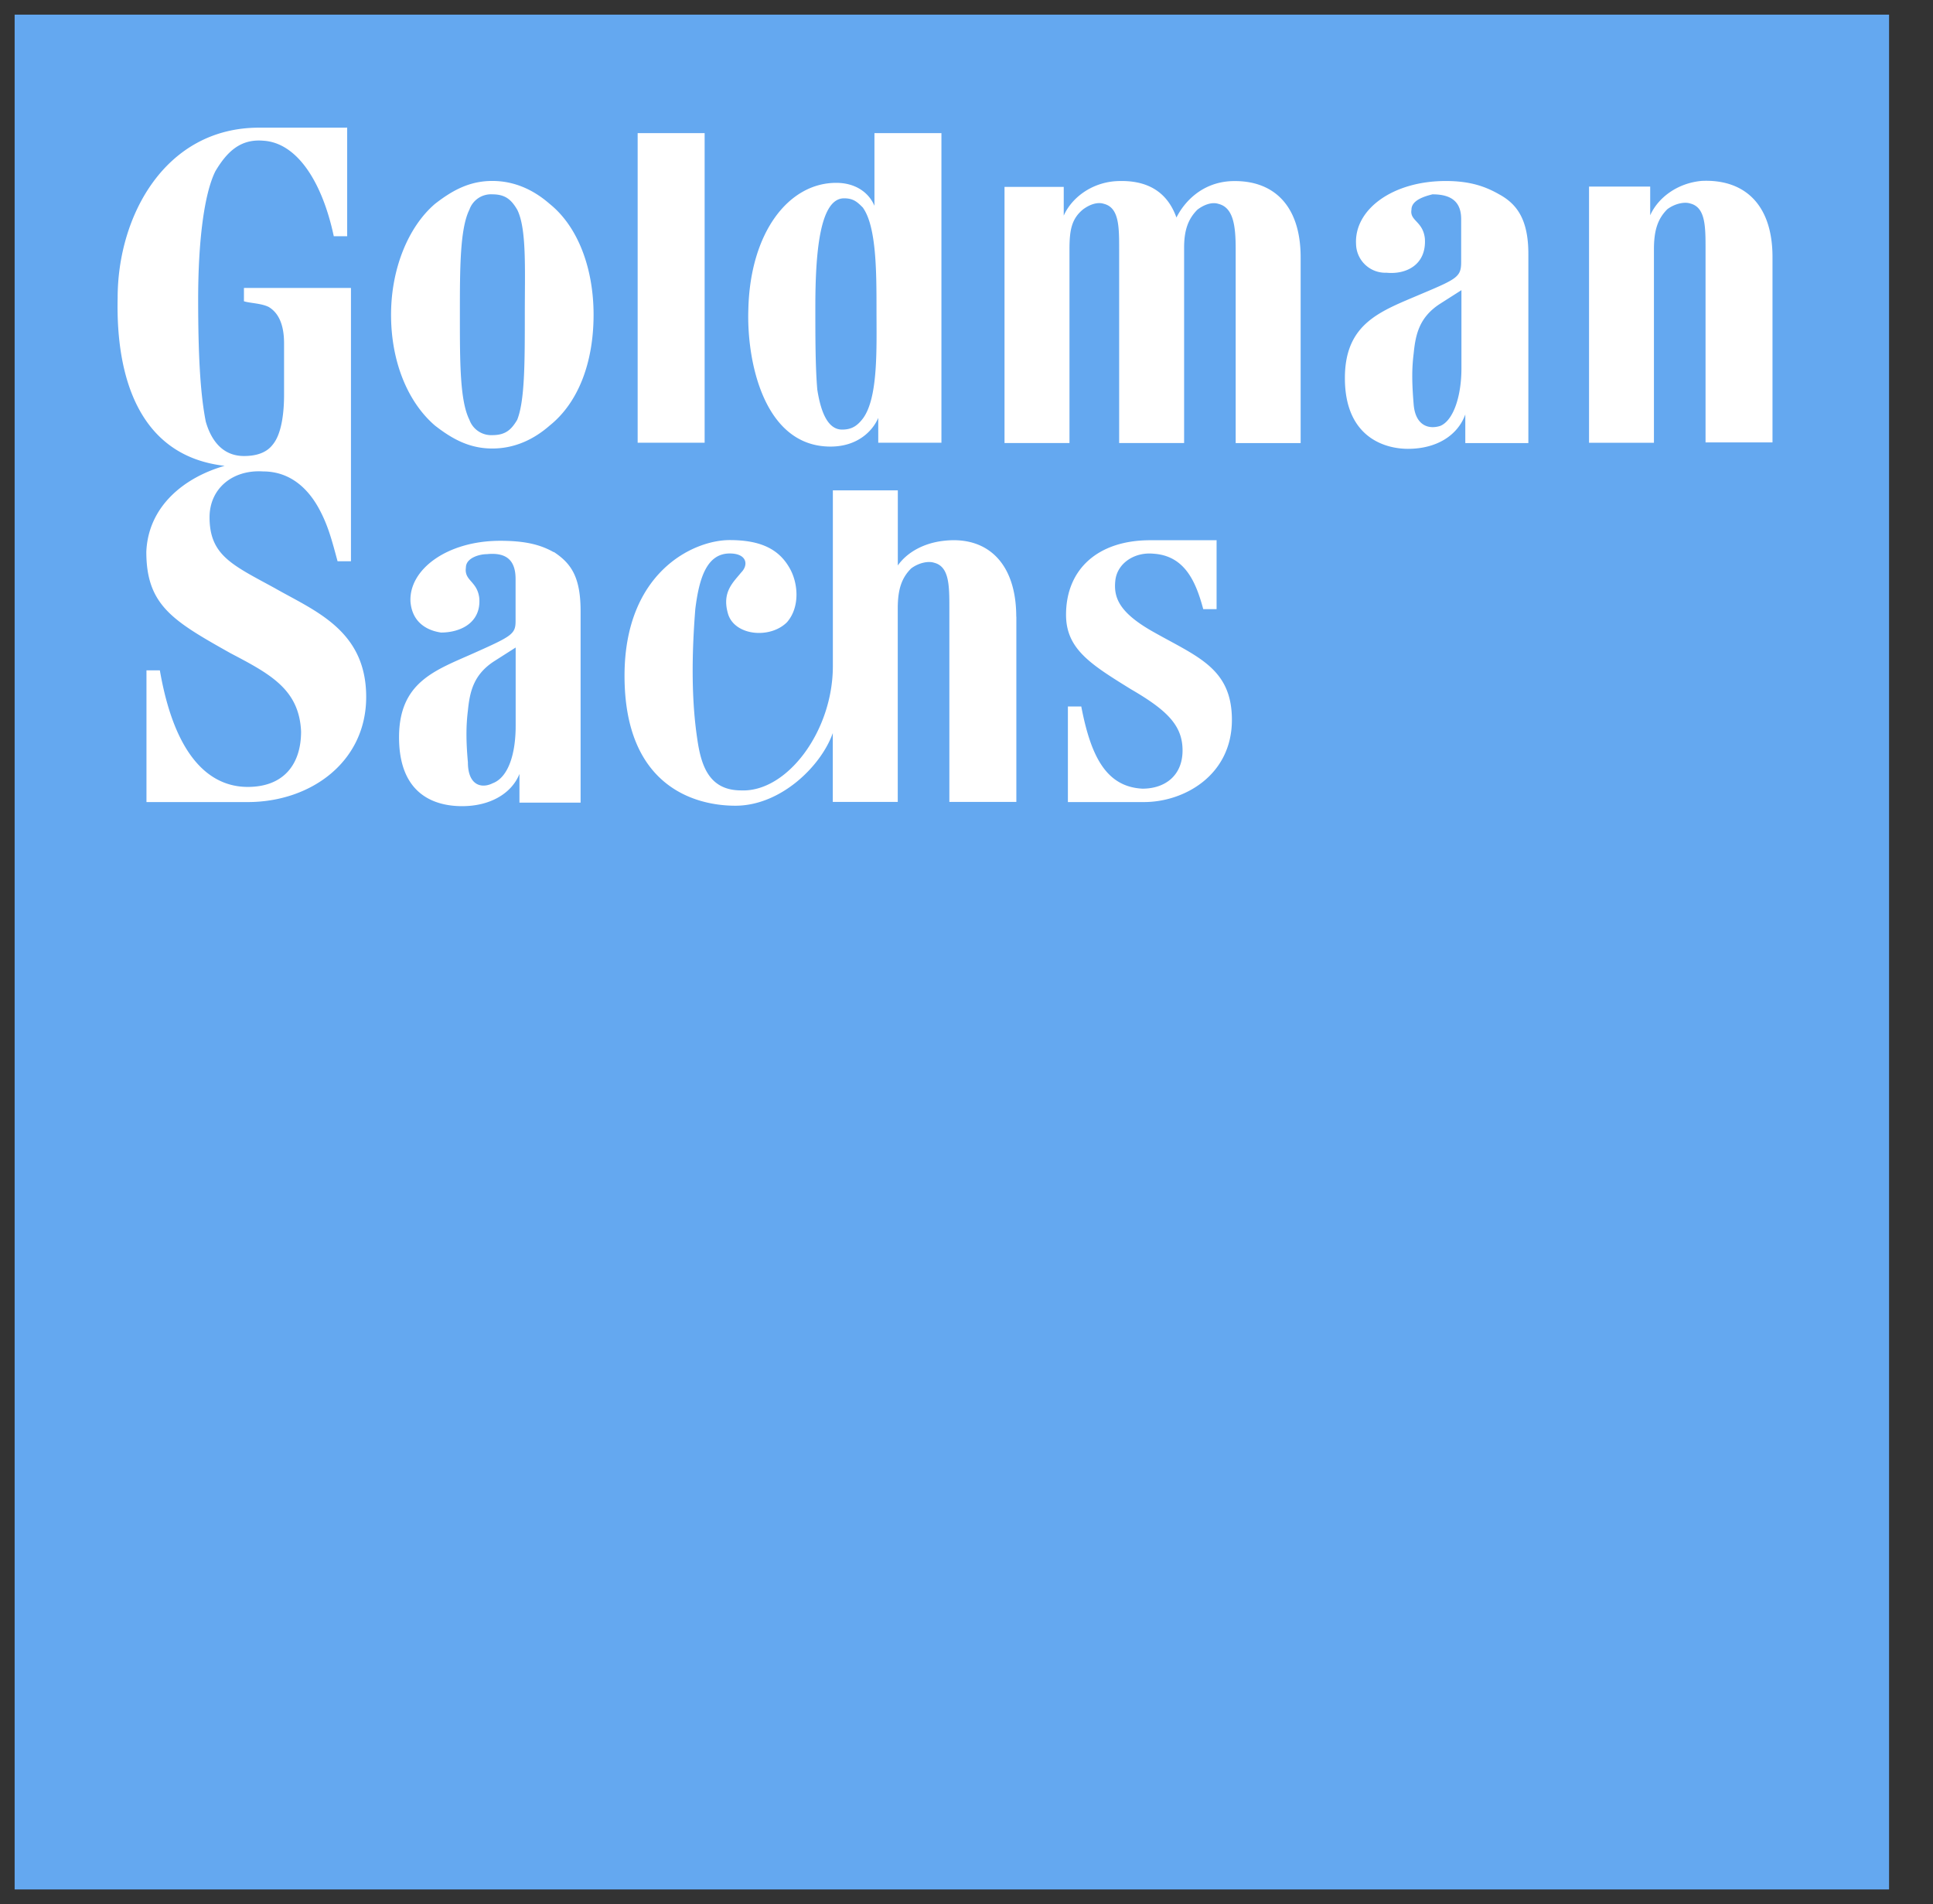
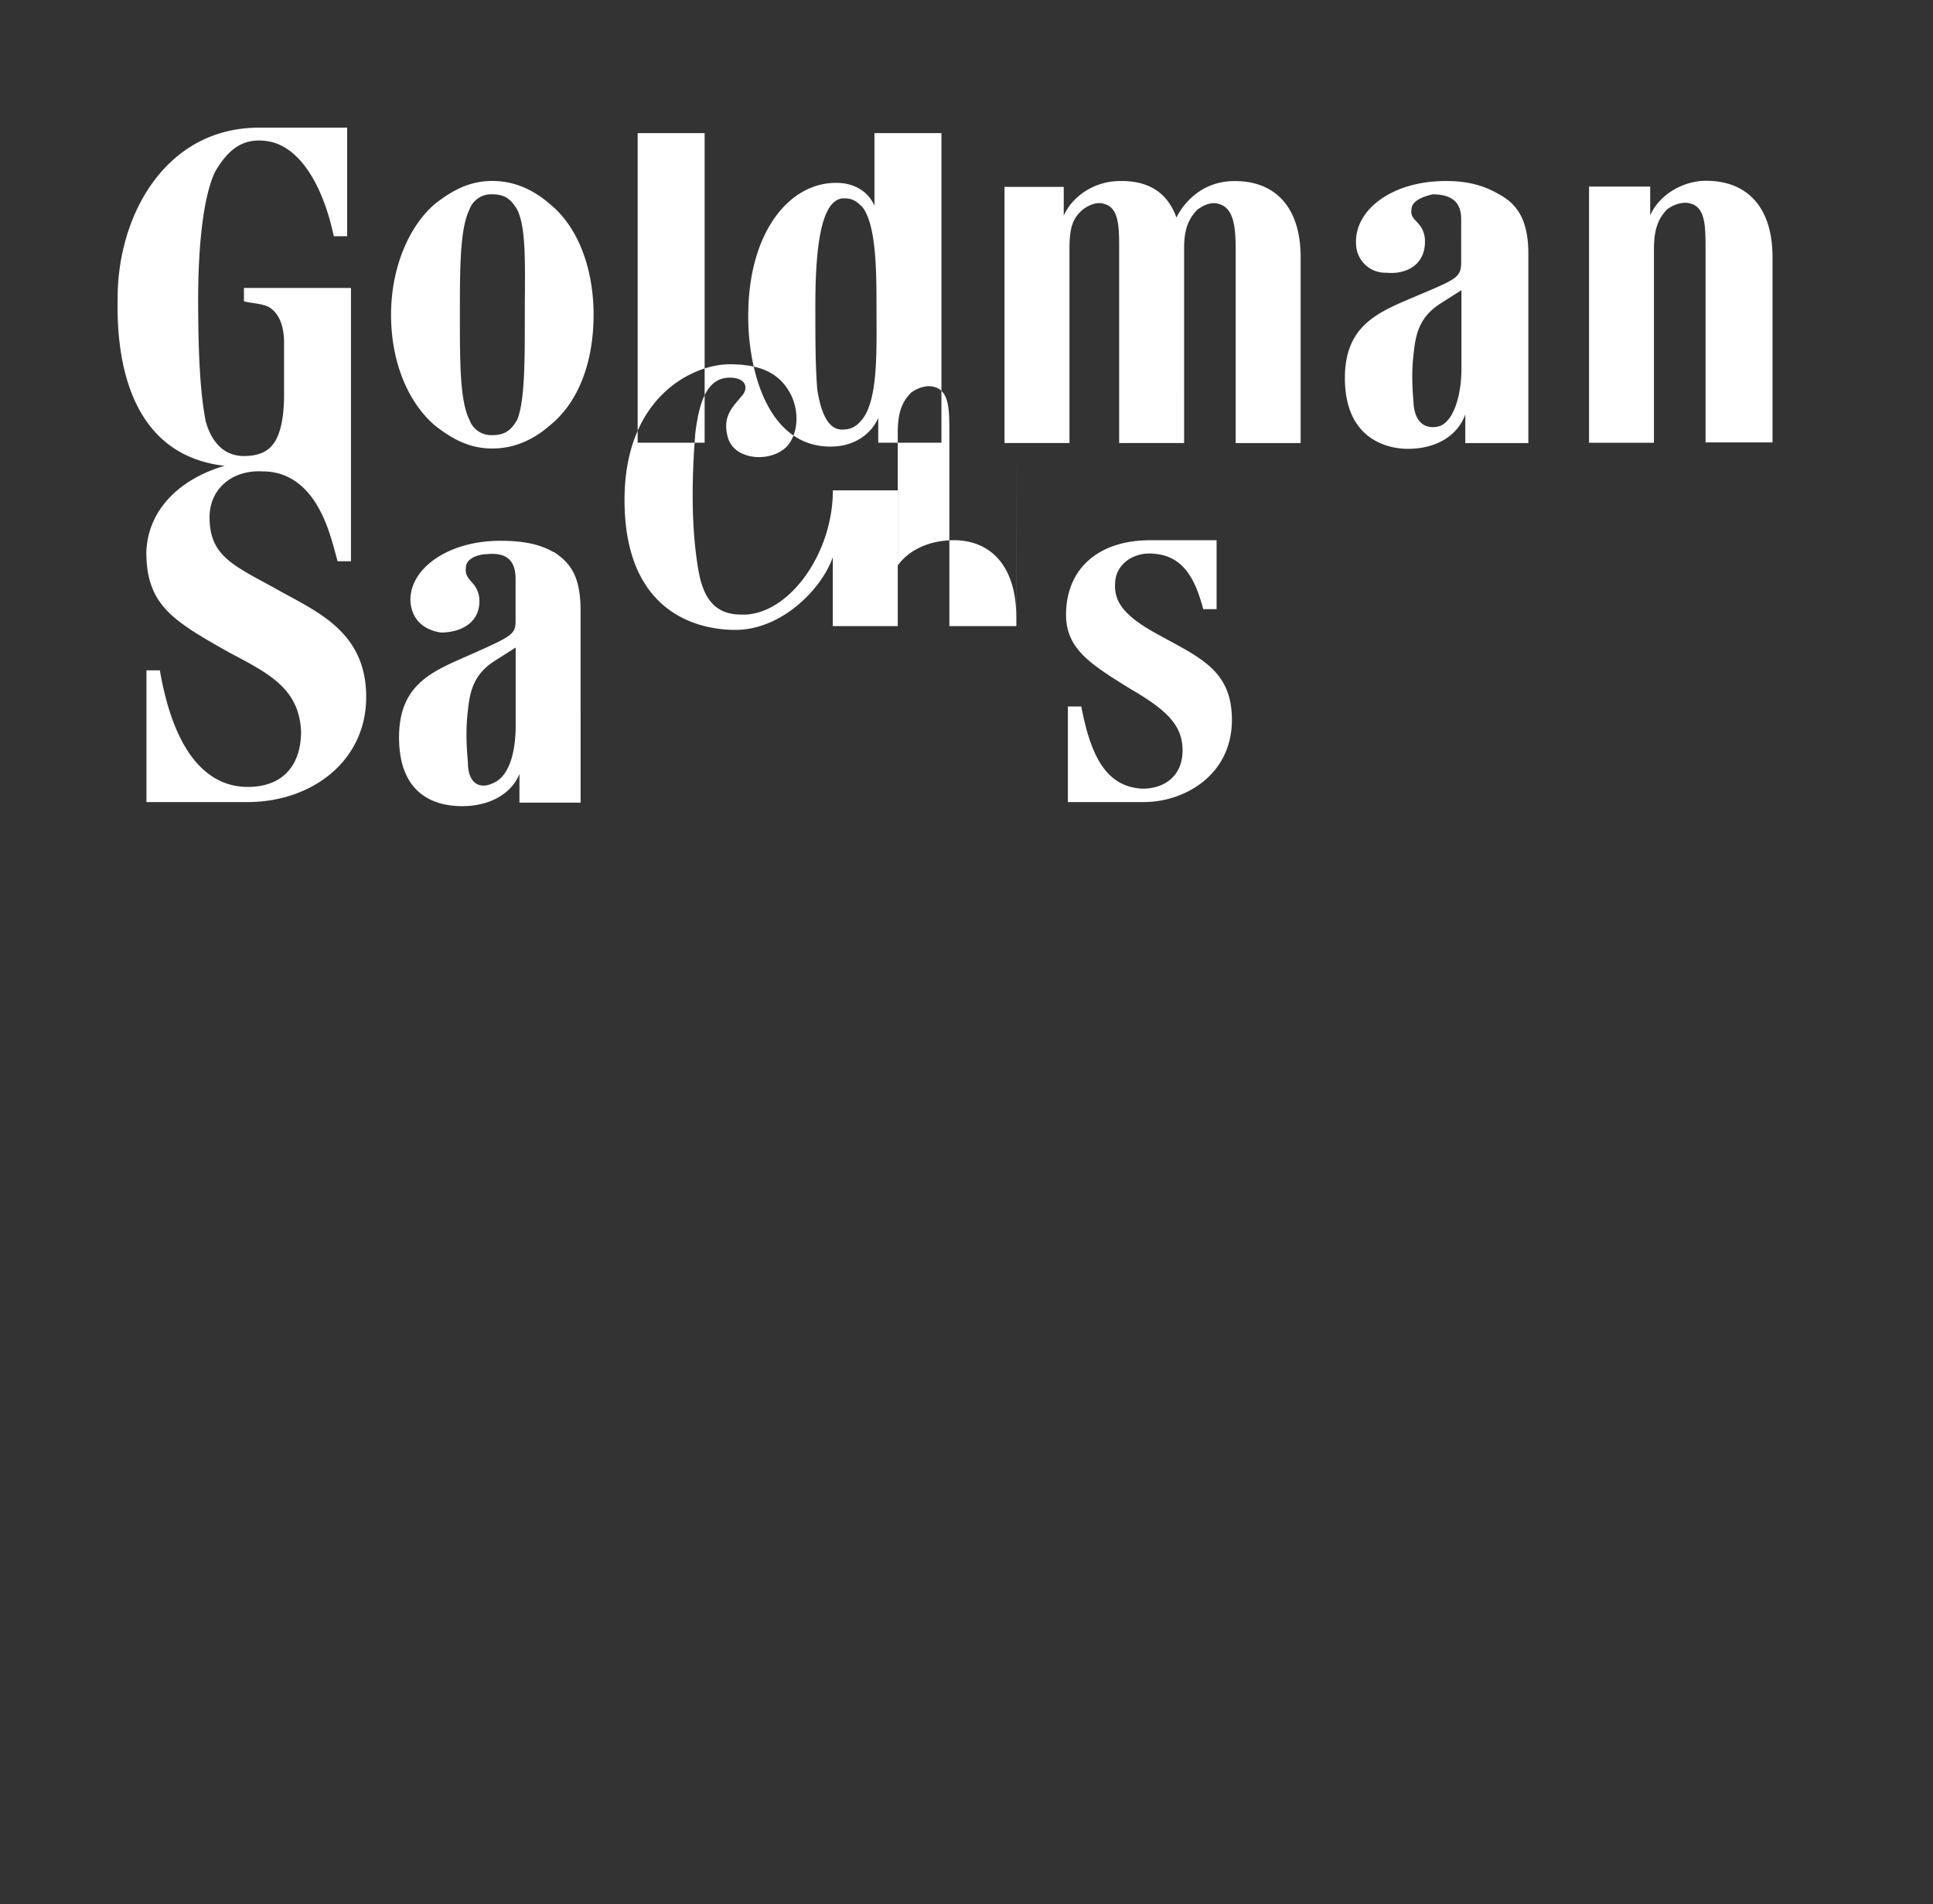
<svg xmlns="http://www.w3.org/2000/svg" xmlns:xlink="http://www.w3.org/1999/xlink" viewBox="0 0 66 65" fill="#fff" fill-rule="evenodd" stroke="#000" stroke-linecap="round" stroke-linejoin="round">
  <rect x="0" y="0" width="66" height="65" fill="#333333" stroke="none" />
  <use xlink:href="#A" x=".5" y=".5" />
  <symbol id="A" overflow="visible">
    <g stroke="none">
-       <path d="M.004 64H64V0H0v64z" fill="#64a8f0" />
-       <path d="M55.974 14.614h-2.218V5.87h2.088v.98c.26-.587.913-1.1 1.762-1.175 1.435-.065 2.414.783 2.414 2.6v6.328h-2.286v-6.59c0-.783 0-1.435-.522-1.566-.196-.065-.522 0-.783.195-.326.326-.457.718-.457 1.37v6.6zM18.267 6.46c-.522-.457-1.175-.783-1.958-.783s-1.37.326-1.957.783c-.914.783-1.5 2.218-1.5 3.784 0 1.63.587 3 1.5 3.784.587.457 1.175.783 1.957.783s1.436-.326 1.958-.783c.98-.783 1.5-2.153 1.5-3.784 0-1.565-.522-3-1.5-3.784zm-.848 3.784c0 1.63 0 2.936-.26 3.588-.195.326-.388.522-.848.522a.79.79 0 0 1-.783-.522c-.326-.652-.326-1.958-.326-3.588 0-1.565 0-2.936.326-3.588a.78.78 0 0 1 .783-.522c.457 0 .653.196.848.522.327.653.26 2.023.26 3.588zm23.62 7.7v2.35h-.456c-.26-.978-.652-1.822-1.696-1.892-.652-.065-1.24.326-1.305.913s.13 1.1 1.305 1.76c1.5.848 2.675 1.24 2.675 3 0 1.892-1.63 2.805-3 2.805h-2.6v-3.262h.457c.326 1.697.848 2.74 2.088 2.805.783 0 1.37-.457 1.37-1.305s-.522-1.37-1.76-2.088c-1.37-.848-2.218-1.37-2.218-2.544 0-1.566 1.1-2.544 2.87-2.544h2.287zm2.87-3.328v-6.33c0-1.827-.98-2.675-2.414-2.6-.98.065-1.565.718-1.827 1.24-.326-.913-1.044-1.305-2.088-1.24-.847.065-1.5.587-1.76 1.175v-.98h-2.022v8.742h2.218v-6.6c0-.653.065-1.044.457-1.37.26-.195.522-.26.717-.195.522.13.522.783.522 1.566v6.6h2.218V7.96c0-.588.13-.98.457-1.305.26-.195.522-.26.717-.195.522.13.587.783.587 1.566v6.6h2.218zM21.272 4.045h2.287v10.568h-2.287V4.045zm10.372 10.57V4.045h-2.287v2.48c-.195-.457-.652-.783-1.305-.783-1.63 0-2.936 1.696-3 4.306-.065 1.762.522 4.697 2.805 4.697.913 0 1.435-.522 1.63-.98v.848h2.153zM28.97 6.6c.457.652.457 2.218.457 3.457 0 1.305.065 3-.457 3.72-.196.26-.388.388-.717.388-.457 0-.717-.522-.848-1.37-.066-.783-.066-1.762-.066-2.805 0-1.76.13-3.72.98-3.72.326 0 .457.13.652.326zm21.734-.457c.587.326.98.848.98 2.023v6.46h-2.153v-.978c-.26.717-.98 1.174-1.958 1.174-.783 0-2.153-.388-2.153-2.414 0-1.892 1.24-2.287 2.6-2.87 1.24-.522 1.37-.588 1.37-1.1V6.982c0-.587-.326-.848-.98-.848-.26.065-.717.196-.717.522-.066.388.388.388.457.98.065.913-.652 1.24-1.305 1.174a1 1 0 0 1-1.044-.978c-.065-1.175 1.24-2.153 3.063-2.153.848 0 1.37.196 1.827.457zm-1.305 3.262l-.717.457c-.717.457-.848 1.044-.913 1.697-.065.522-.065.98 0 1.76.065.718.522.848.913.718.457-.196.717-1.044.717-1.958V9.395zm-30.988 8.938c.587.388.913.848.913 2.022V26.9h-2.088v-.98c-.26.652-.98 1.1-1.958 1.1-.848 0-2.153-.326-2.153-2.35 0-1.892 1.24-2.287 2.545-2.87s1.434-.652 1.434-1.1v-1.435c0-.652-.326-.913-.978-.848-.26 0-.718.13-.718.457-.065.457.388.457.457 1.044.066.848-.652 1.175-1.305 1.175-.457-.065-.98-.326-1.044-1.044-.065-1.1 1.24-2.088 3.063-2.088.848 0 1.37.13 1.827.388zm-1.305 3.262l-.717.457c-.717.457-.848 1.044-.913 1.696-.065.522-.065 1.044 0 1.762 0 .783.457.913.848.717.522-.196.783-.978.783-1.957v-2.675zm17.093-1.05c0-1.827-.98-2.74-2.414-2.6-.717.065-1.305.388-1.63.848V16.24h-2.218v6.002c0 2.218-1.565 4.306-3.13 4.24-1.1 0-1.37-.848-1.5-1.76-.196-1.305-.196-2.805-.066-4.436.13-1.044.388-1.892 1.175-1.892.587 0 .652.388.388.652-.26.326-.652.652-.457 1.37.195.783 1.434.913 2.023.326.457-.522.388-1.37.065-1.892-.388-.652-1.044-.913-2.023-.913-1.24 0-3.588 1.1-3.588 4.632 0 3.784 2.414 4.436 3.784 4.436 1.566 0 2.936-1.37 3.327-2.48v2.35h2.218v-6.6c0-.652.13-1.044.457-1.37.26-.195.587-.26.783-.195.522.13.522.783.522 1.565v6.6h2.287v-6.328zM11.354 3.845v3.72h-.457c-.388-1.827-1.24-3.197-2.414-3.262-.783-.065-1.24.388-1.63 1.044-.388.782-.587 2.414-.587 4.37 0 1.827.066 3.196.26 4.175.13.457.457 1.175 1.305 1.175.457 0 .783-.13.98-.388.326-.388.388-1.175.388-1.696V11.22c0-.652-.196-1.044-.522-1.24-.26-.13-.652-.13-.848-.196V9.33h3.654v9.33h-.457c-.195-.717-.326-1.24-.652-1.827s-.913-1.24-1.892-1.24c-1.044-.066-1.827.587-1.827 1.565 0 1.305.783 1.63 2.218 2.414 1.37.783 3.13 1.436 3.13 3.72 0 2.218-1.892 3.588-4.045 3.588H4.501v-4.497h.457c.587 3.392 2.023 3.98 3 3.98 1.24 0 1.822-.783 1.822-1.892-.065-1.436-1.047-1.958-2.414-2.675-1.957-1.1-2.87-1.63-2.87-3.458.065-1.566 1.305-2.545 2.675-2.936-2.87-.326-3.72-2.936-3.654-5.738 0-2.805 1.63-5.806 4.827-5.806h3z" />
+       <path d="M55.974 14.614h-2.218V5.87h2.088v.98c.26-.587.913-1.1 1.762-1.175 1.435-.065 2.414.783 2.414 2.6v6.328h-2.286v-6.59c0-.783 0-1.435-.522-1.566-.196-.065-.522 0-.783.195-.326.326-.457.718-.457 1.37v6.6zM18.267 6.46c-.522-.457-1.175-.783-1.958-.783s-1.37.326-1.957.783c-.914.783-1.5 2.218-1.5 3.784 0 1.63.587 3 1.5 3.784.587.457 1.175.783 1.957.783s1.436-.326 1.958-.783c.98-.783 1.5-2.153 1.5-3.784 0-1.565-.522-3-1.5-3.784zm-.848 3.784c0 1.63 0 2.936-.26 3.588-.195.326-.388.522-.848.522a.79.79 0 0 1-.783-.522c-.326-.652-.326-1.958-.326-3.588 0-1.565 0-2.936.326-3.588a.78.78 0 0 1 .783-.522c.457 0 .653.196.848.522.327.653.26 2.023.26 3.588zm23.62 7.7v2.35h-.456c-.26-.978-.652-1.822-1.696-1.892-.652-.065-1.24.326-1.305.913s.13 1.1 1.305 1.76c1.5.848 2.675 1.24 2.675 3 0 1.892-1.63 2.805-3 2.805h-2.6v-3.262h.457c.326 1.697.848 2.74 2.088 2.805.783 0 1.37-.457 1.37-1.305s-.522-1.37-1.76-2.088c-1.37-.848-2.218-1.37-2.218-2.544 0-1.566 1.1-2.544 2.87-2.544h2.287zm2.87-3.328v-6.33c0-1.827-.98-2.675-2.414-2.6-.98.065-1.565.718-1.827 1.24-.326-.913-1.044-1.305-2.088-1.24-.847.065-1.5.587-1.76 1.175v-.98h-2.022v8.742h2.218v-6.6c0-.653.065-1.044.457-1.37.26-.195.522-.26.717-.195.522.13.522.783.522 1.566v6.6h2.218V7.96c0-.588.13-.98.457-1.305.26-.195.522-.26.717-.195.522.13.587.783.587 1.566v6.6h2.218zM21.272 4.045h2.287v10.568h-2.287V4.045zm10.372 10.57V4.045h-2.287v2.48c-.195-.457-.652-.783-1.305-.783-1.63 0-2.936 1.696-3 4.306-.065 1.762.522 4.697 2.805 4.697.913 0 1.435-.522 1.63-.98v.848h2.153zM28.97 6.6c.457.652.457 2.218.457 3.457 0 1.305.065 3-.457 3.72-.196.26-.388.388-.717.388-.457 0-.717-.522-.848-1.37-.066-.783-.066-1.762-.066-2.805 0-1.76.13-3.72.98-3.72.326 0 .457.13.652.326zm21.734-.457c.587.326.98.848.98 2.023v6.46h-2.153v-.978c-.26.717-.98 1.174-1.958 1.174-.783 0-2.153-.388-2.153-2.414 0-1.892 1.24-2.287 2.6-2.87 1.24-.522 1.37-.588 1.37-1.1V6.982c0-.587-.326-.848-.98-.848-.26.065-.717.196-.717.522-.066.388.388.388.457.98.065.913-.652 1.24-1.305 1.174a1 1 0 0 1-1.044-.978c-.065-1.175 1.24-2.153 3.063-2.153.848 0 1.37.196 1.827.457zm-1.305 3.262l-.717.457c-.717.457-.848 1.044-.913 1.697-.065.522-.065.98 0 1.76.065.718.522.848.913.718.457-.196.717-1.044.717-1.958V9.395zm-30.988 8.938c.587.388.913.848.913 2.022V26.9h-2.088v-.98c-.26.652-.98 1.1-1.958 1.1-.848 0-2.153-.326-2.153-2.35 0-1.892 1.24-2.287 2.545-2.87s1.434-.652 1.434-1.1v-1.435c0-.652-.326-.913-.978-.848-.26 0-.718.13-.718.457-.065.457.388.457.457 1.044.066.848-.652 1.175-1.305 1.175-.457-.065-.98-.326-1.044-1.044-.065-1.1 1.24-2.088 3.063-2.088.848 0 1.37.13 1.827.388zm-1.305 3.262l-.717.457c-.717.457-.848 1.044-.913 1.696-.065.522-.065 1.044 0 1.762 0 .783.457.913.848.717.522-.196.783-.978.783-1.957v-2.675zm17.093-1.05c0-1.827-.98-2.74-2.414-2.6-.717.065-1.305.388-1.63.848V16.24h-2.218c0 2.218-1.565 4.306-3.13 4.24-1.1 0-1.37-.848-1.5-1.76-.196-1.305-.196-2.805-.066-4.436.13-1.044.388-1.892 1.175-1.892.587 0 .652.388.388.652-.26.326-.652.652-.457 1.37.195.783 1.434.913 2.023.326.457-.522.388-1.37.065-1.892-.388-.652-1.044-.913-2.023-.913-1.24 0-3.588 1.1-3.588 4.632 0 3.784 2.414 4.436 3.784 4.436 1.566 0 2.936-1.37 3.327-2.48v2.35h2.218v-6.6c0-.652.13-1.044.457-1.37.26-.195.587-.26.783-.195.522.13.522.783.522 1.565v6.6h2.287v-6.328zM11.354 3.845v3.72h-.457c-.388-1.827-1.24-3.197-2.414-3.262-.783-.065-1.24.388-1.63 1.044-.388.782-.587 2.414-.587 4.37 0 1.827.066 3.196.26 4.175.13.457.457 1.175 1.305 1.175.457 0 .783-.13.98-.388.326-.388.388-1.175.388-1.696V11.22c0-.652-.196-1.044-.522-1.24-.26-.13-.652-.13-.848-.196V9.33h3.654v9.33h-.457c-.195-.717-.326-1.24-.652-1.827s-.913-1.24-1.892-1.24c-1.044-.066-1.827.587-1.827 1.565 0 1.305.783 1.63 2.218 2.414 1.37.783 3.13 1.436 3.13 3.72 0 2.218-1.892 3.588-4.045 3.588H4.501v-4.497h.457c.587 3.392 2.023 3.98 3 3.98 1.24 0 1.822-.783 1.822-1.892-.065-1.436-1.047-1.958-2.414-2.675-1.957-1.1-2.87-1.63-2.87-3.458.065-1.566 1.305-2.545 2.675-2.936-2.87-.326-3.72-2.936-3.654-5.738 0-2.805 1.63-5.806 4.827-5.806h3z" />
    </g>
  </symbol>
</svg>